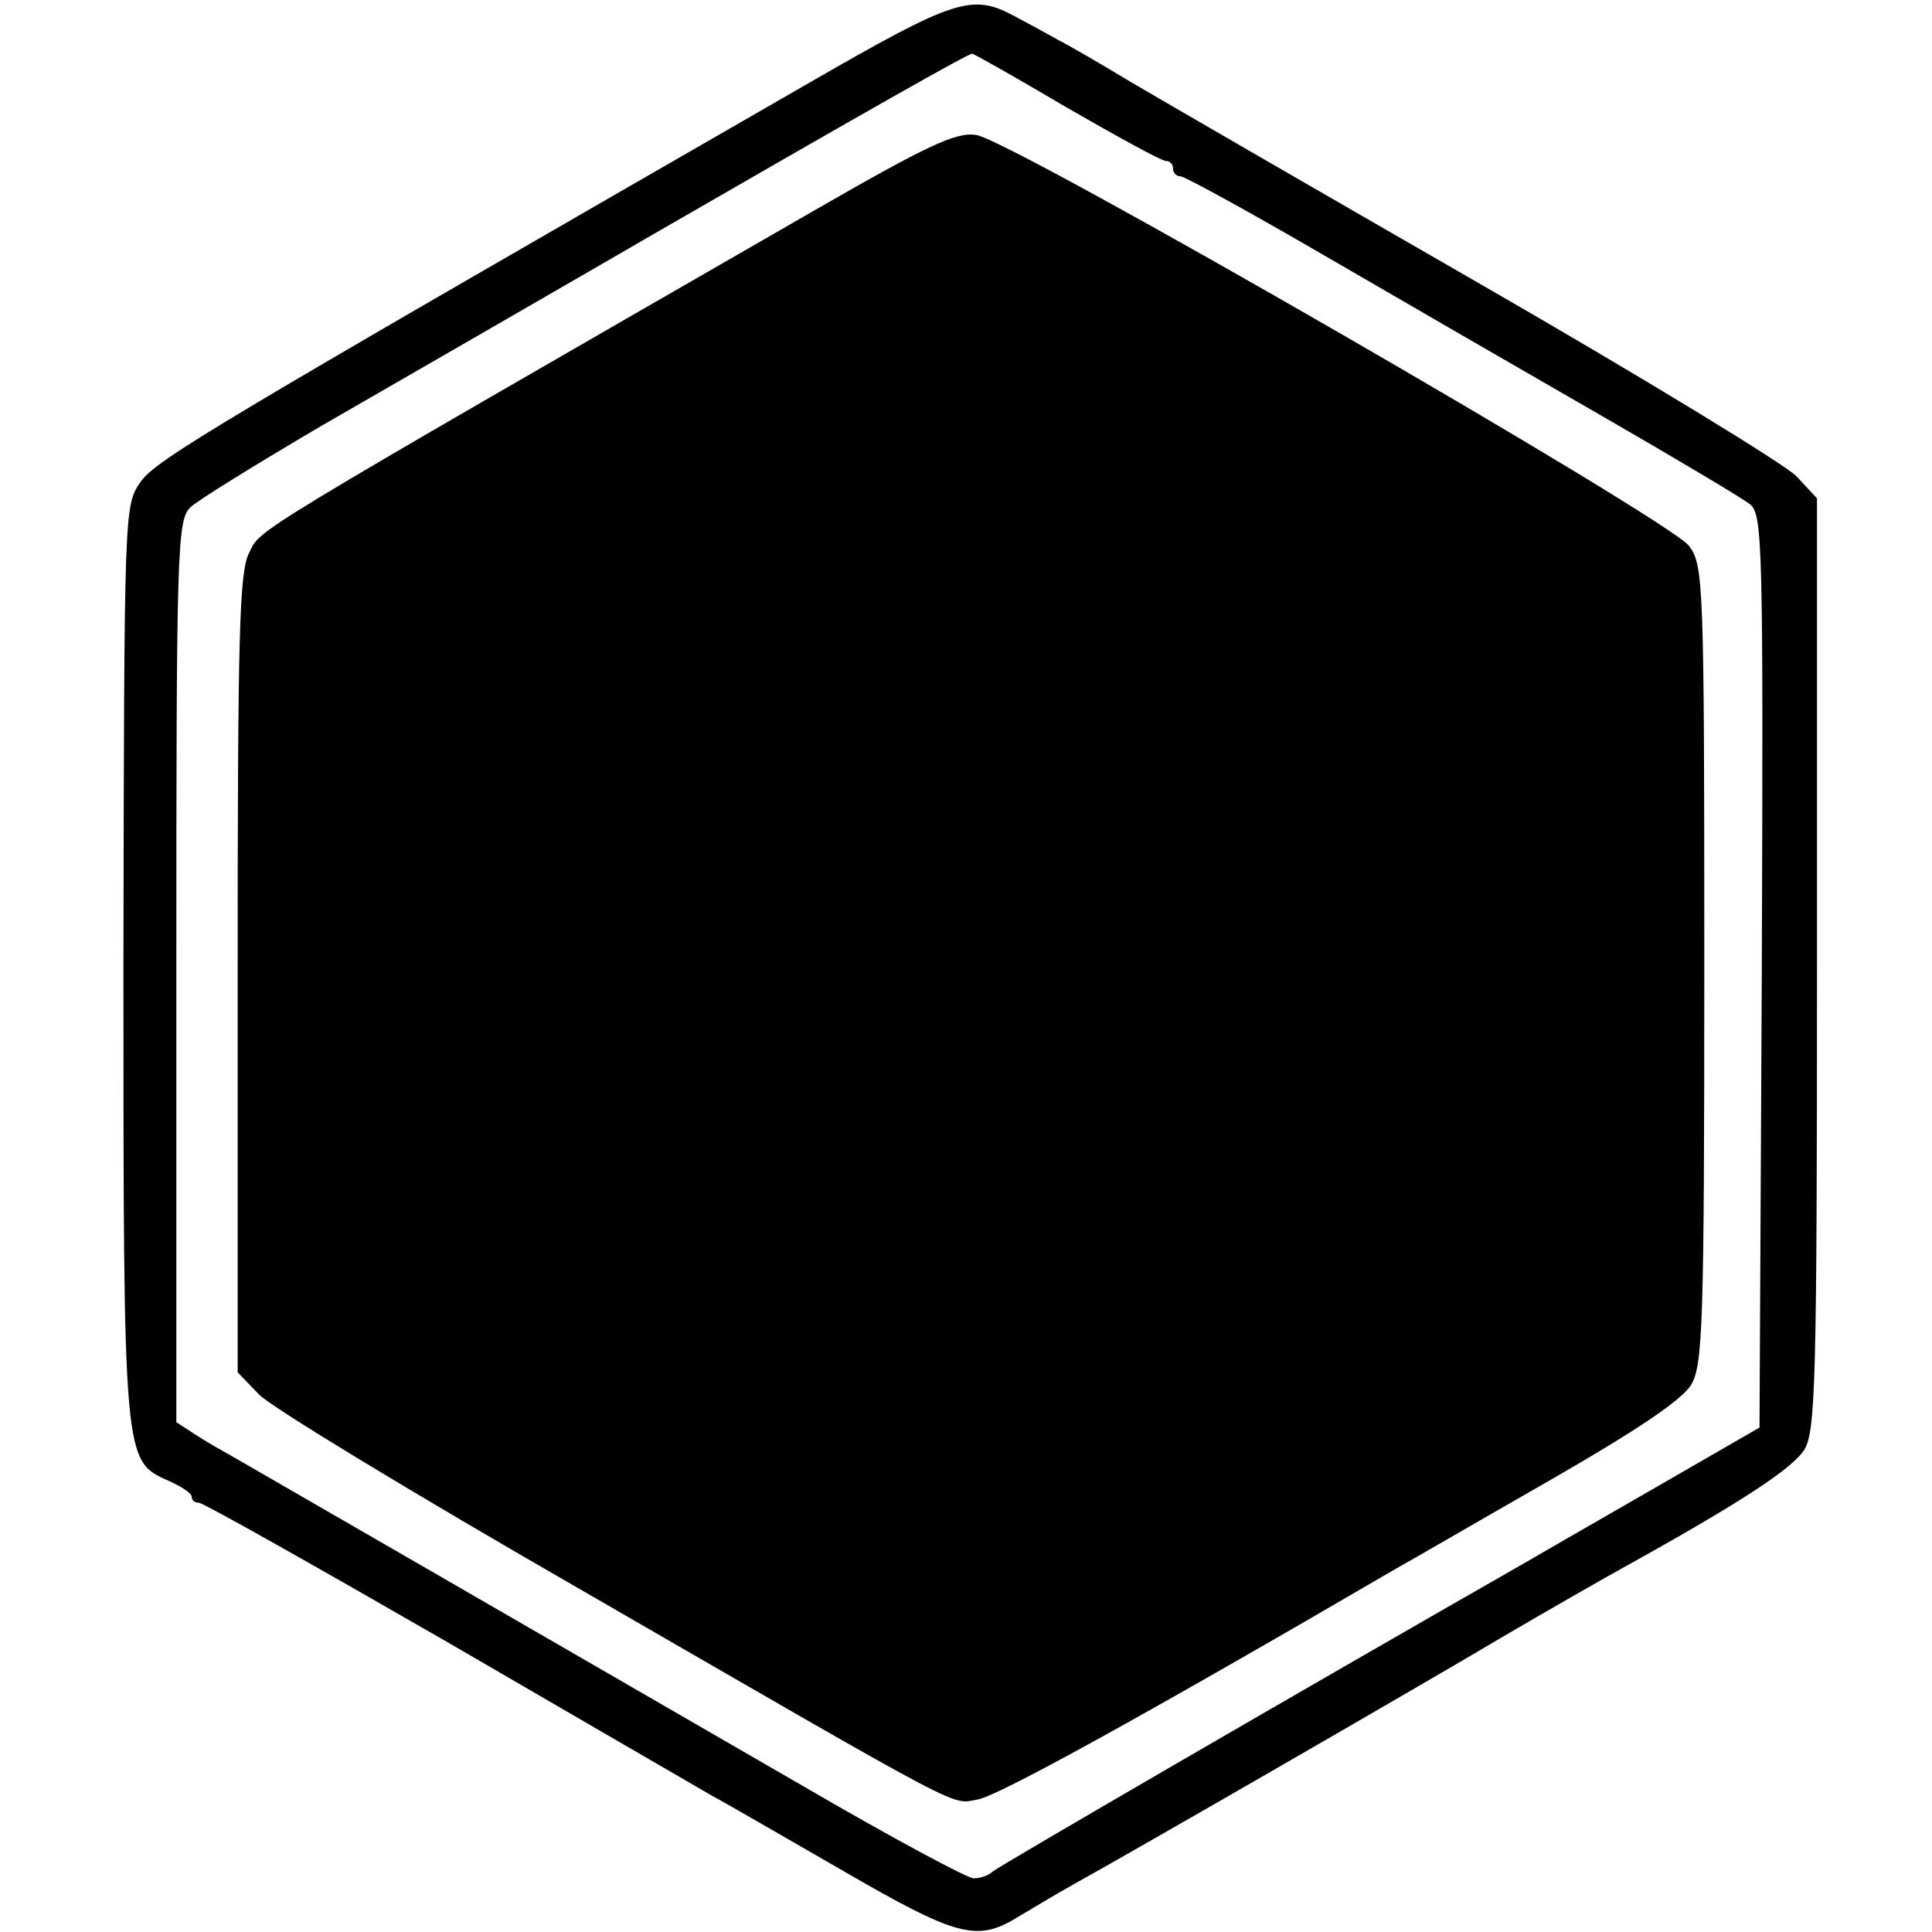
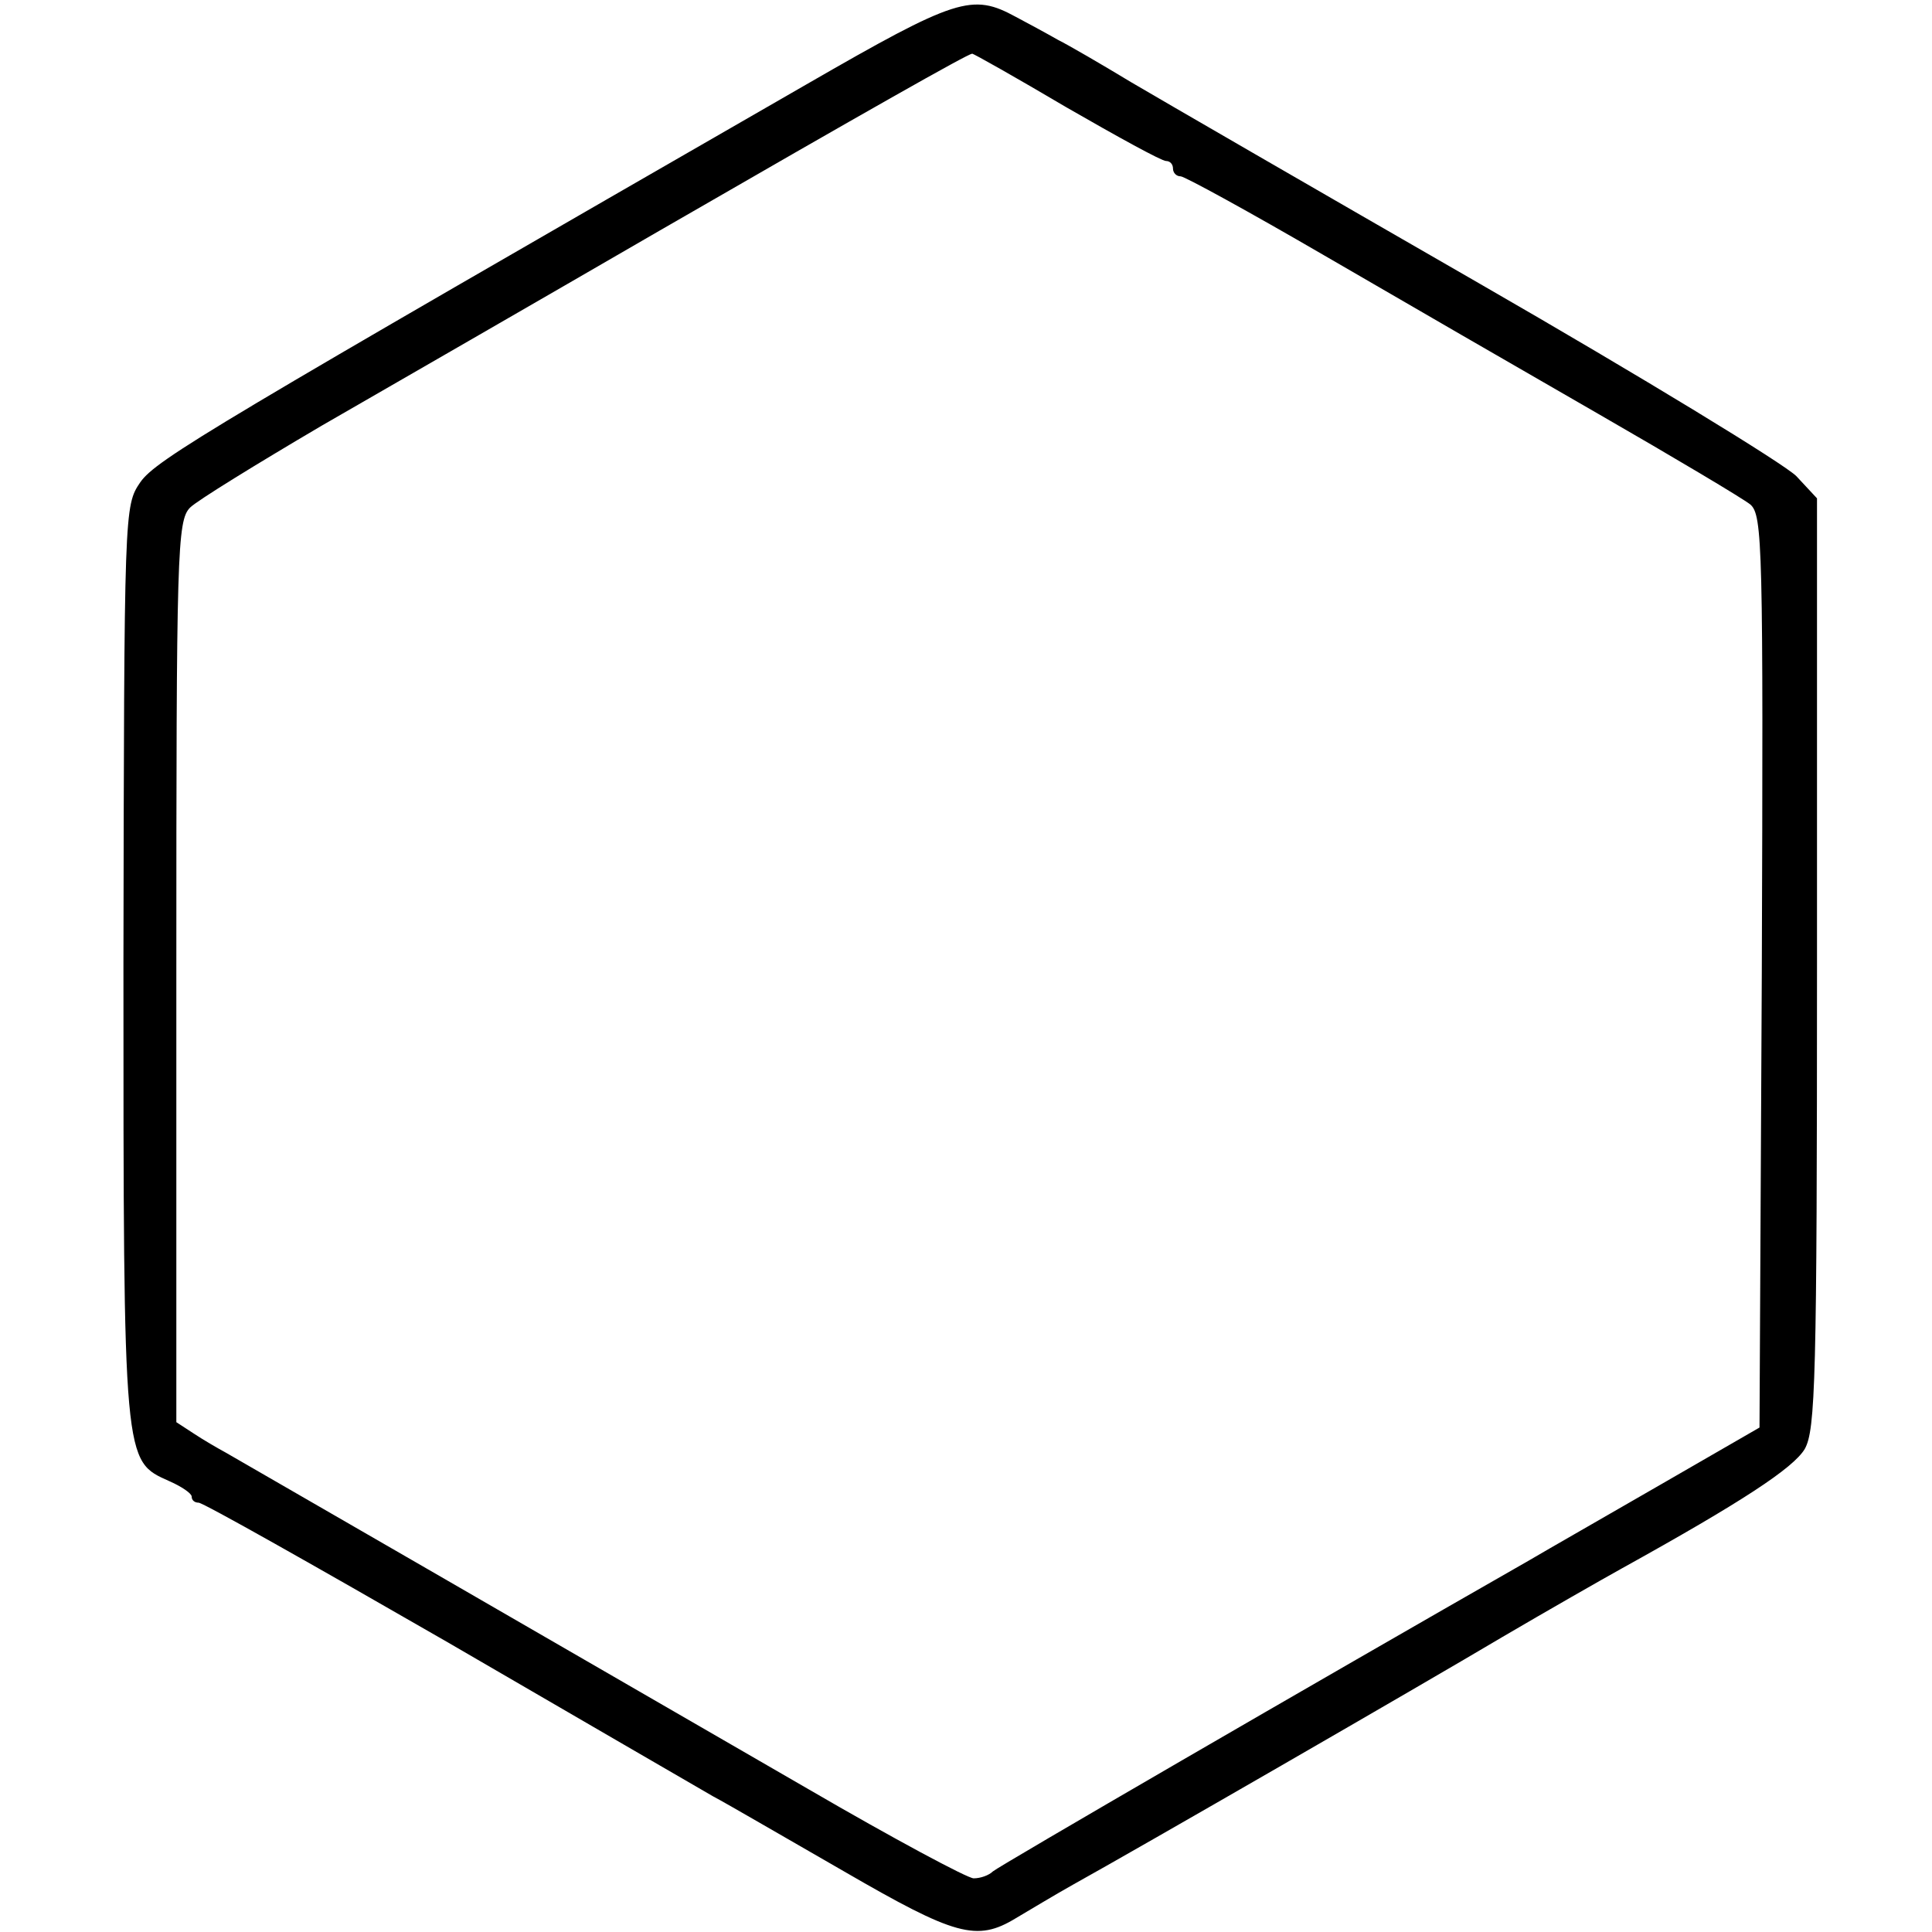
<svg xmlns="http://www.w3.org/2000/svg" version="1.0" width="252pt" height="252pt" viewBox="0 0 252 252" preserveAspectRatio="xMidYMid meet">
  <g transform="translate(0,252) scale(0.1,-0.1)" fill="#000000" stroke="none">
-     <path d="M1052 2410 c-773 -445 -848 -489 -869 -519 -21 -31 -21 -33 -22 -629 0 -655 0 -647 60 -674 16 -7 29 -16 29 -20 0 -5 4 -8 9 -8 6 0 151 -82 323 -181 172 -100 329 -191 348 -202 19 -10 96 -55 171 -98 145 -84 173 -92 224 -61 17 10 50 30 75 44 83 46 454 260 560 323 58 34 128 74 155 89 157 87 224 131 239 156 14 25 16 90 16 634 l0 606 -27 29 c-16 16 -201 129 -413 251 -212 122 -416 240 -455 263 -38 23 -81 48 -95 55 -14 8 -38 21 -55 30 -57 31 -77 25 -273 -88z m339 -30 c66 -38 124 -70 130 -70 5 0 9 -4 9 -10 0 -5 4 -10 10 -10 5 0 89 -46 187 -103 98 -57 259 -150 358 -207 99 -57 188 -110 198 -118 16 -14 17 -53 15 -610 l-3 -594 -130 -75 c-71 -41 -148 -85 -170 -98 -287 -164 -692 -399 -700 -406 -5 -5 -16 -9 -25 -9 -8 0 -105 52 -215 116 -332 192 -739 427 -760 439 -11 6 -30 17 -42 25 l-23 15 0 587 c0 549 1 589 18 606 9 9 87 57 172 107 85 49 283 163 440 254 272 157 401 230 408 231 2 0 57 -31 123 -70z" />
-     <path d="M1063 2246 c-752 -433 -722 -415 -738 -447 -13 -24 -15 -110 -15 -548 l0 -521 28 -29 c15 -16 203 -130 417 -253 521 -301 484 -281 521 -275 26 5 204 102 545 301 20 11 111 64 202 116 113 65 171 104 183 124 15 26 17 76 17 548 0 499 -1 521 -20 546 -25 34 -886 531 -930 536 -26 4 -64 -14 -210 -98z" />
+     <path d="M1052 2410 c-773 -445 -848 -489 -869 -519 -21 -31 -21 -33 -22 -629 0 -655 0 -647 60 -674 16 -7 29 -16 29 -20 0 -5 4 -8 9 -8 6 0 151 -82 323 -181 172 -100 329 -191 348 -202 19 -10 96 -55 171 -98 145 -84 173 -92 224 -61 17 10 50 30 75 44 83 46 454 260 560 323 58 34 128 74 155 89 157 87 224 131 239 156 14 25 16 90 16 634 l0 606 -27 29 c-16 16 -201 129 -413 251 -212 122 -416 240 -455 263 -38 23 -81 48 -95 55 -14 8 -38 21 -55 30 -57 31 -77 25 -273 -88z m339 -30 c66 -38 124 -70 130 -70 5 0 9 -4 9 -10 0 -5 4 -10 10 -10 5 0 89 -46 187 -103 98 -57 259 -150 358 -207 99 -57 188 -110 198 -118 16 -14 17 -53 15 -610 l-3 -594 -130 -75 c-71 -41 -148 -85 -170 -98 -287 -164 -692 -399 -700 -406 -5 -5 -16 -9 -25 -9 -8 0 -105 52 -215 116 -332 192 -739 427 -760 439 -11 6 -30 17 -42 25 l-23 15 0 587 c0 549 1 589 18 606 9 9 87 57 172 107 85 49 283 163 440 254 272 157 401 230 408 231 2 0 57 -31 123 -70" />
  </g>
</svg>